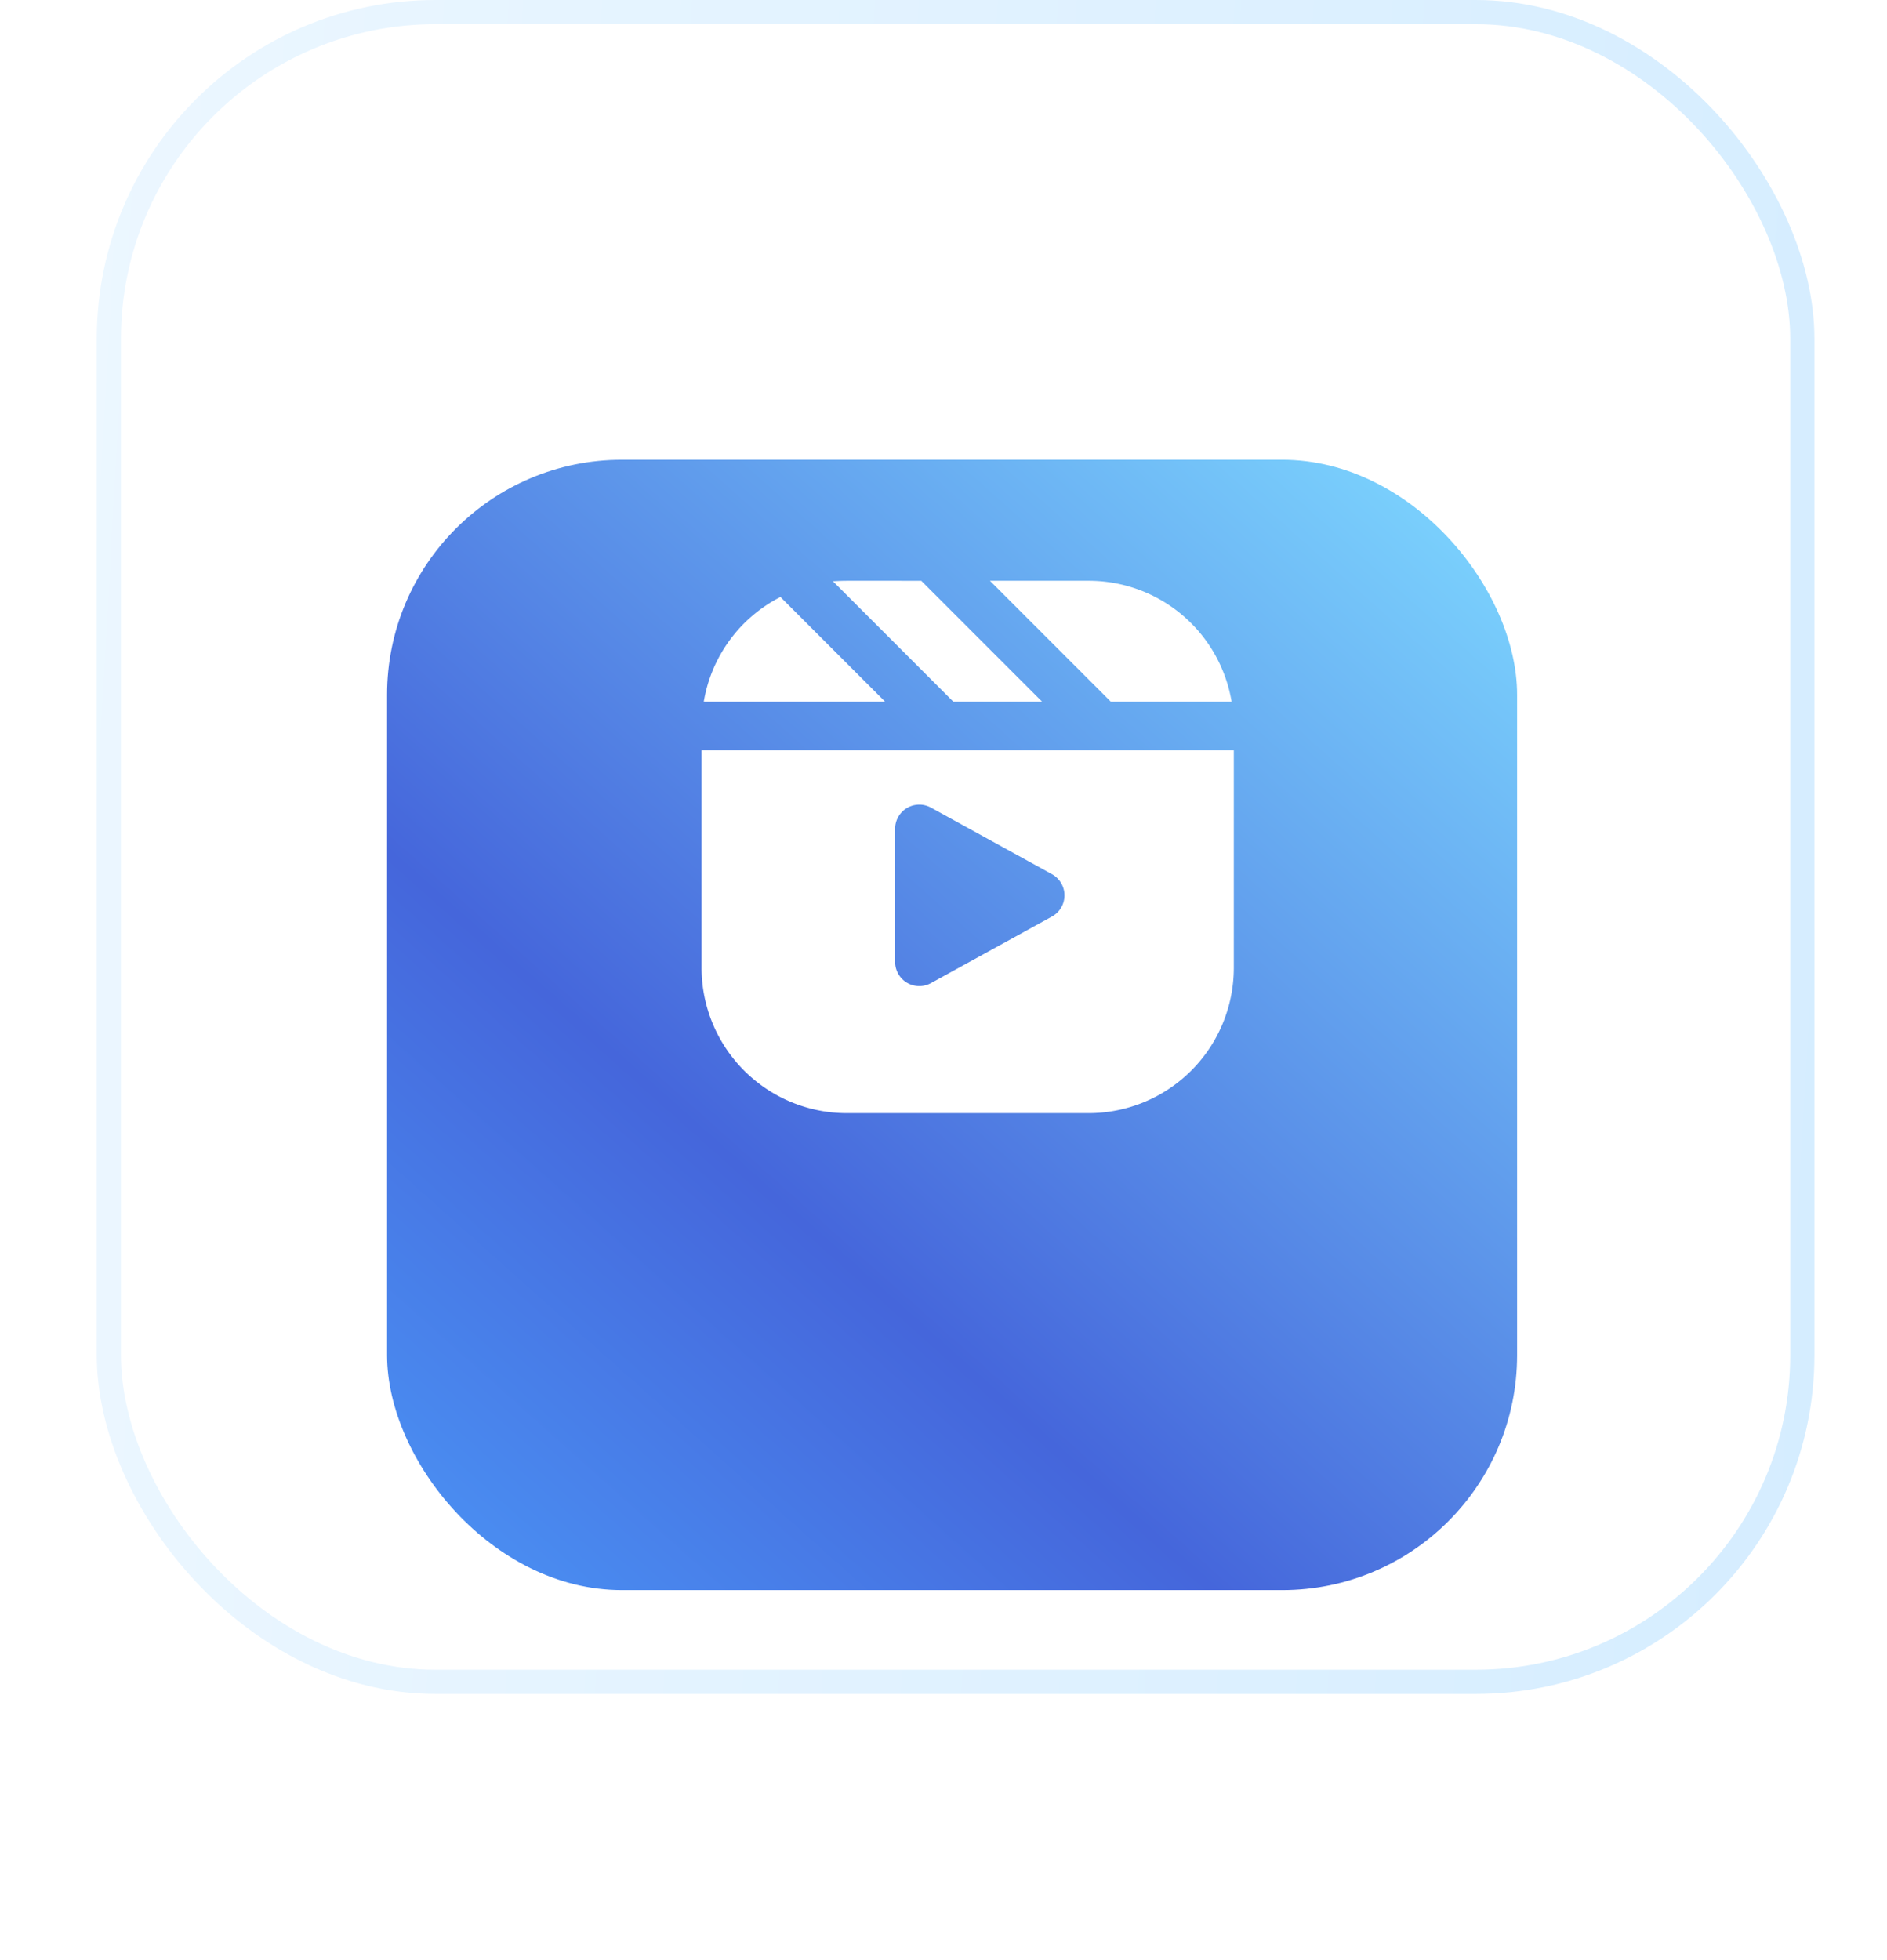
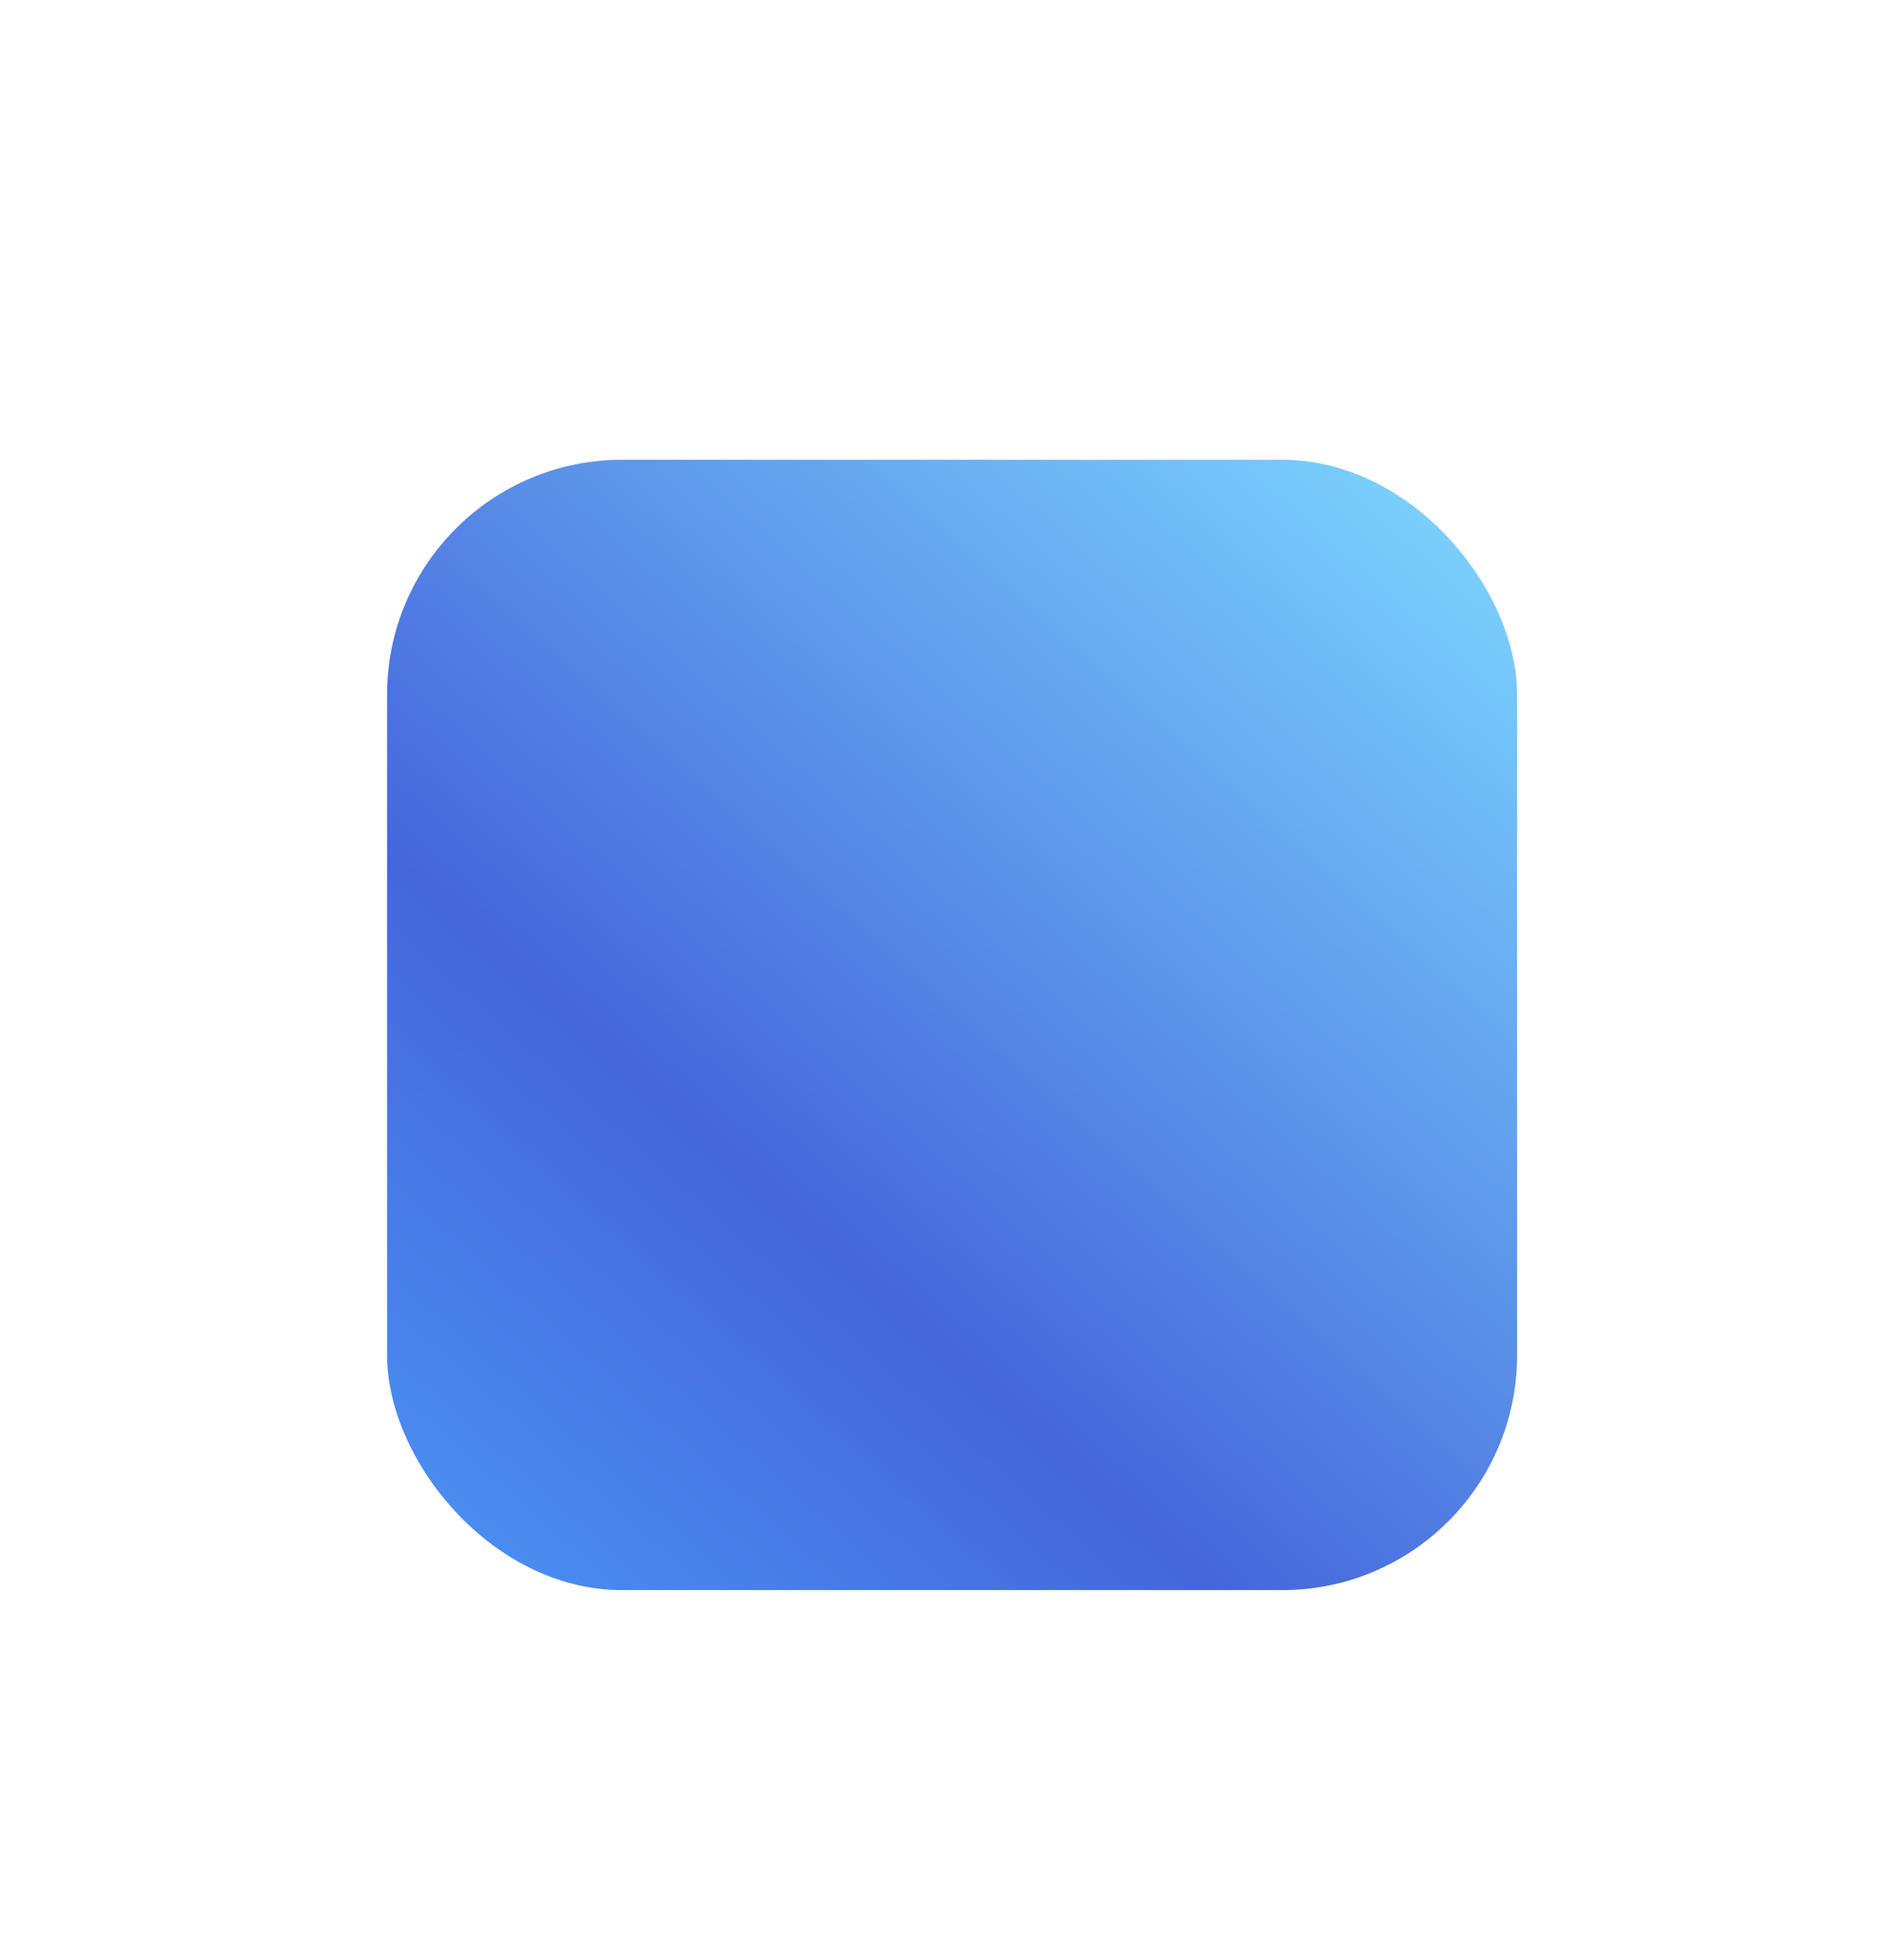
<svg xmlns="http://www.w3.org/2000/svg" width="78" height="81" fill="none">
-   <rect width="70" height="69" x="4.5" y=".5" fill="#fff" stroke="url(#a)" rx="13.5" />
  <g filter="url(#b)">
    <rect width="46.71" height="46.71" x="16" y="12" fill="url(#c)" rx="9.708" />
  </g>
-   <path fill="#fff" d="M32.26 24.67 36.59 29h-7.5a5.96 5.96 0 0 1 3.17-4.33Zm5.82-.67H35c-.19 0-.38.01-.57.02L39.41 29h3.67l-5-5ZM45 24h-4.08l5 5h4.99A5.99 5.99 0 0 0 45 24Zm-6.518 16.626 5-2.75a.999.999 0 0 0 0-1.752l-5-2.75A1 1 0 0 0 37 34.25v5.5a1 1 0 0 0 1.482.876ZM51 31v9a6.005 6.005 0 0 1-6 6H35a6.005 6.005 0 0 1-6-6v-9h22Z" />
  <defs>
    <linearGradient id="a" x1="83.452" x2="-59.887" y1="33.333" y2="25.104" gradientUnits="userSpaceOnUse">
      <stop stop-color="#D3ECFF" />
      <stop offset="1" stop-color="#fff" />
    </linearGradient>
    <linearGradient id="c" x1="23.594" x2="64.538" y1="60.538" y2="14.642" gradientUnits="userSpaceOnUse">
      <stop stop-color="#4A8DF1" />
      <stop offset=".31" stop-color="#4566DB" />
      <stop offset="1" stop-color="#7ED8FF" />
    </linearGradient>
    <filter id="b" width="77.11" height="77.11" x=".8" y="3.8" color-interpolation-filters="sRGB" filterUnits="userSpaceOnUse">
      <feFlood flood-opacity="0" result="BackgroundImageFix" />
      <feColorMatrix in="SourceAlpha" result="hardAlpha" values="0 0 0 0 0 0 0 0 0 0 0 0 0 0 0 0 0 0 127 0" />
      <feOffset dy="7" />
      <feGaussianBlur stdDeviation="7.6" />
      <feComposite in2="hardAlpha" operator="out" />
      <feColorMatrix values="0 0 0 0 0.555 0 0 0 0 0.715 0 0 0 0 1 0 0 0 0.56 0" />
      <feBlend in2="BackgroundImageFix" result="effect1_dropShadow_476_644" />
      <feBlend in="SourceGraphic" in2="effect1_dropShadow_476_644" result="shape" />
    </filter>
  </defs>
</svg>